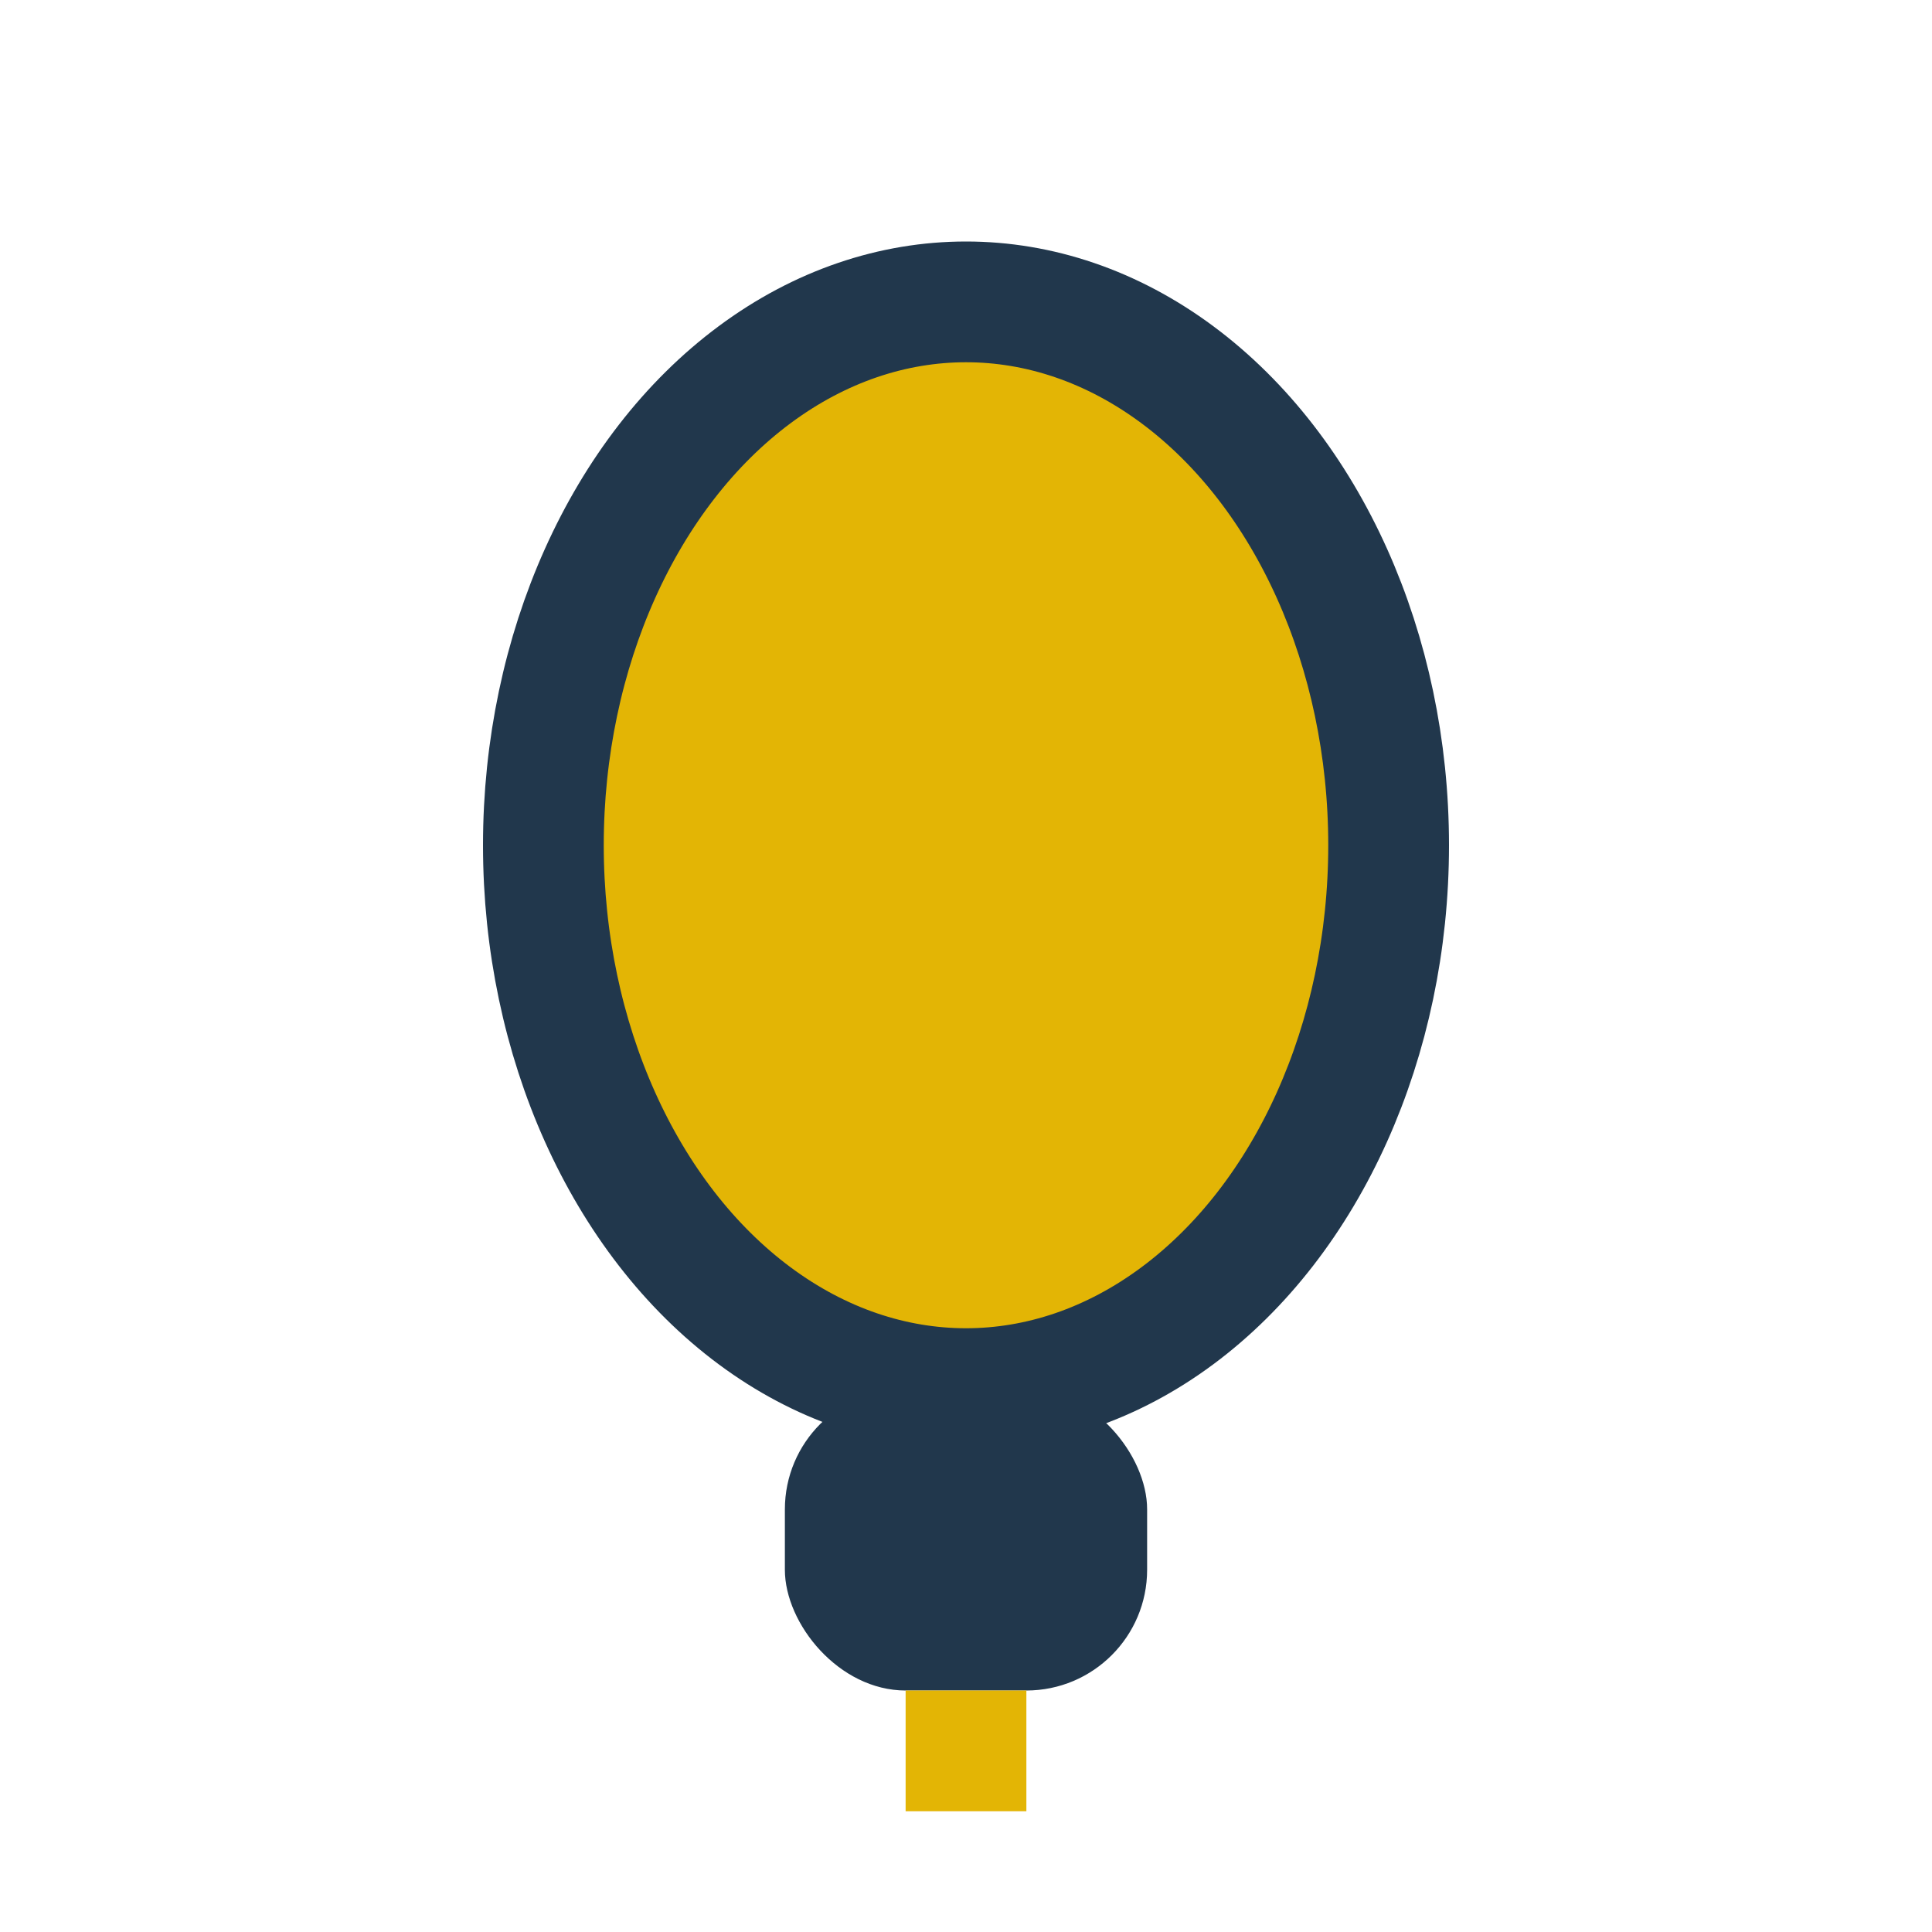
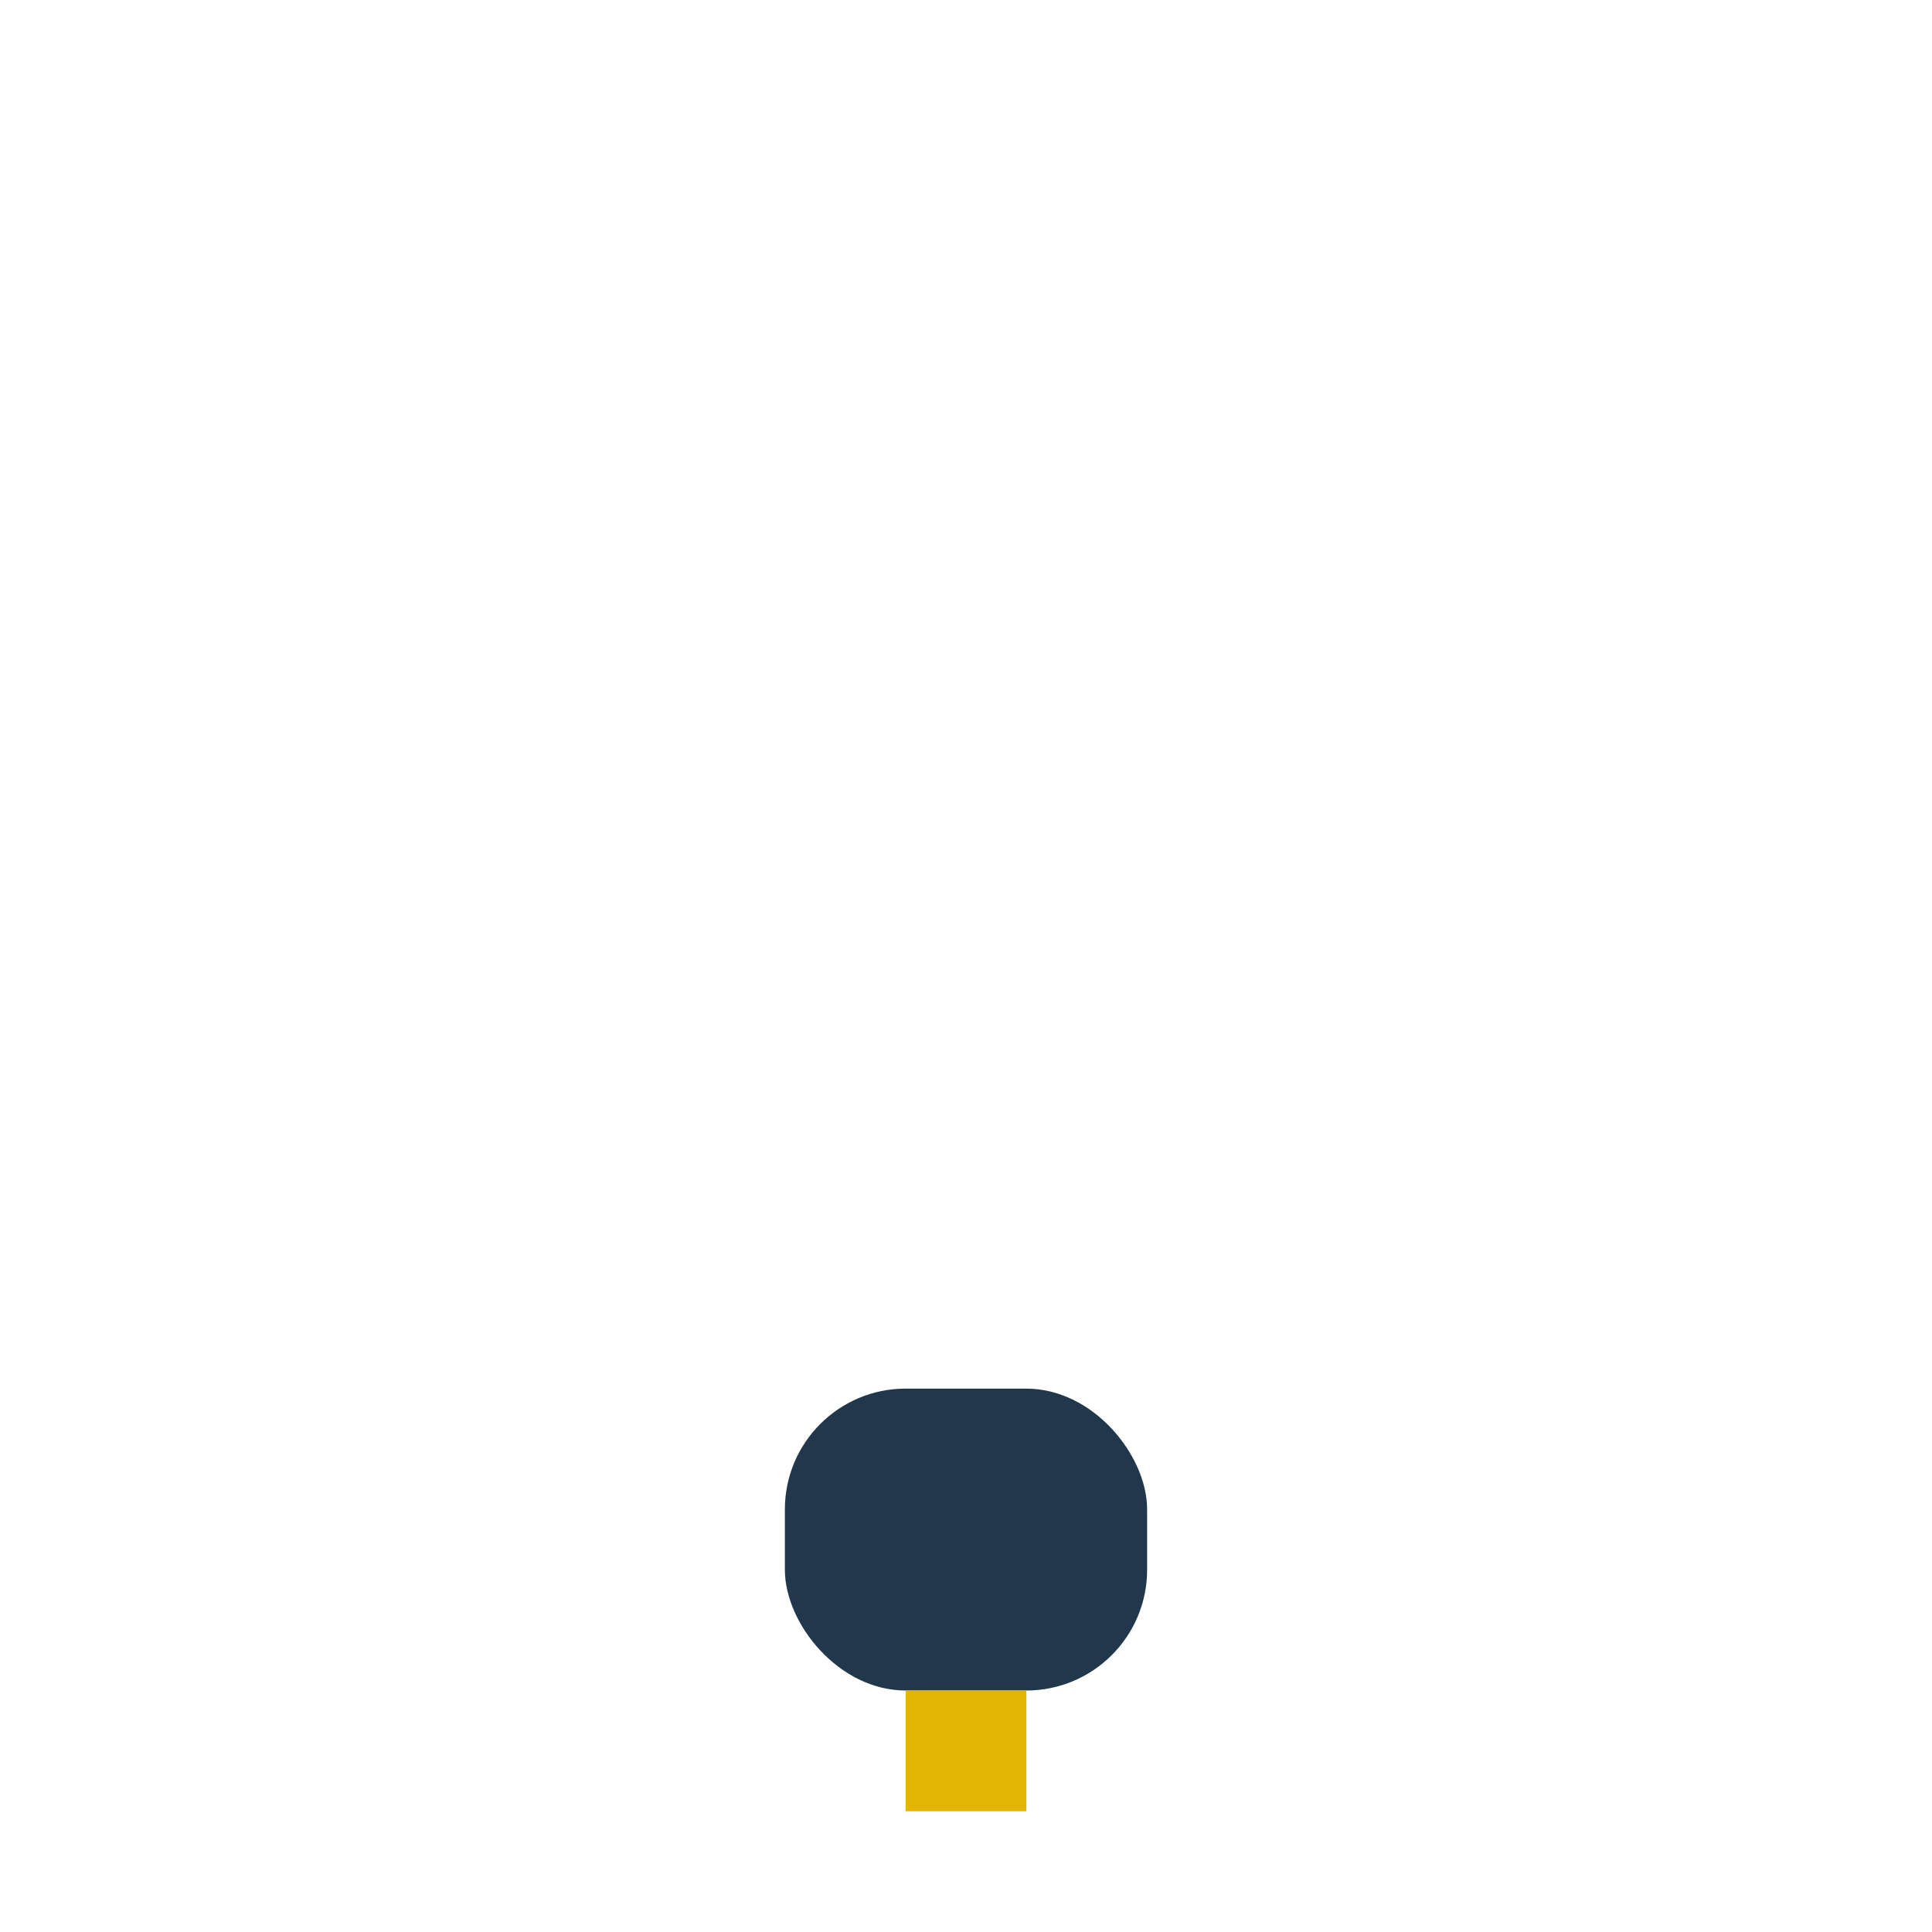
<svg xmlns="http://www.w3.org/2000/svg" width="32" height="32" viewBox="0 0 32 32">
-   <ellipse cx="16" cy="14" rx="7" ry="9" fill="#E3B505" stroke="#21374C" stroke-width="2" />
  <rect x="13" y="23" width="6" height="5" rx="2" fill="#21374C" />
  <path d="M16 28v2" stroke="#E3B505" stroke-width="2" />
</svg>